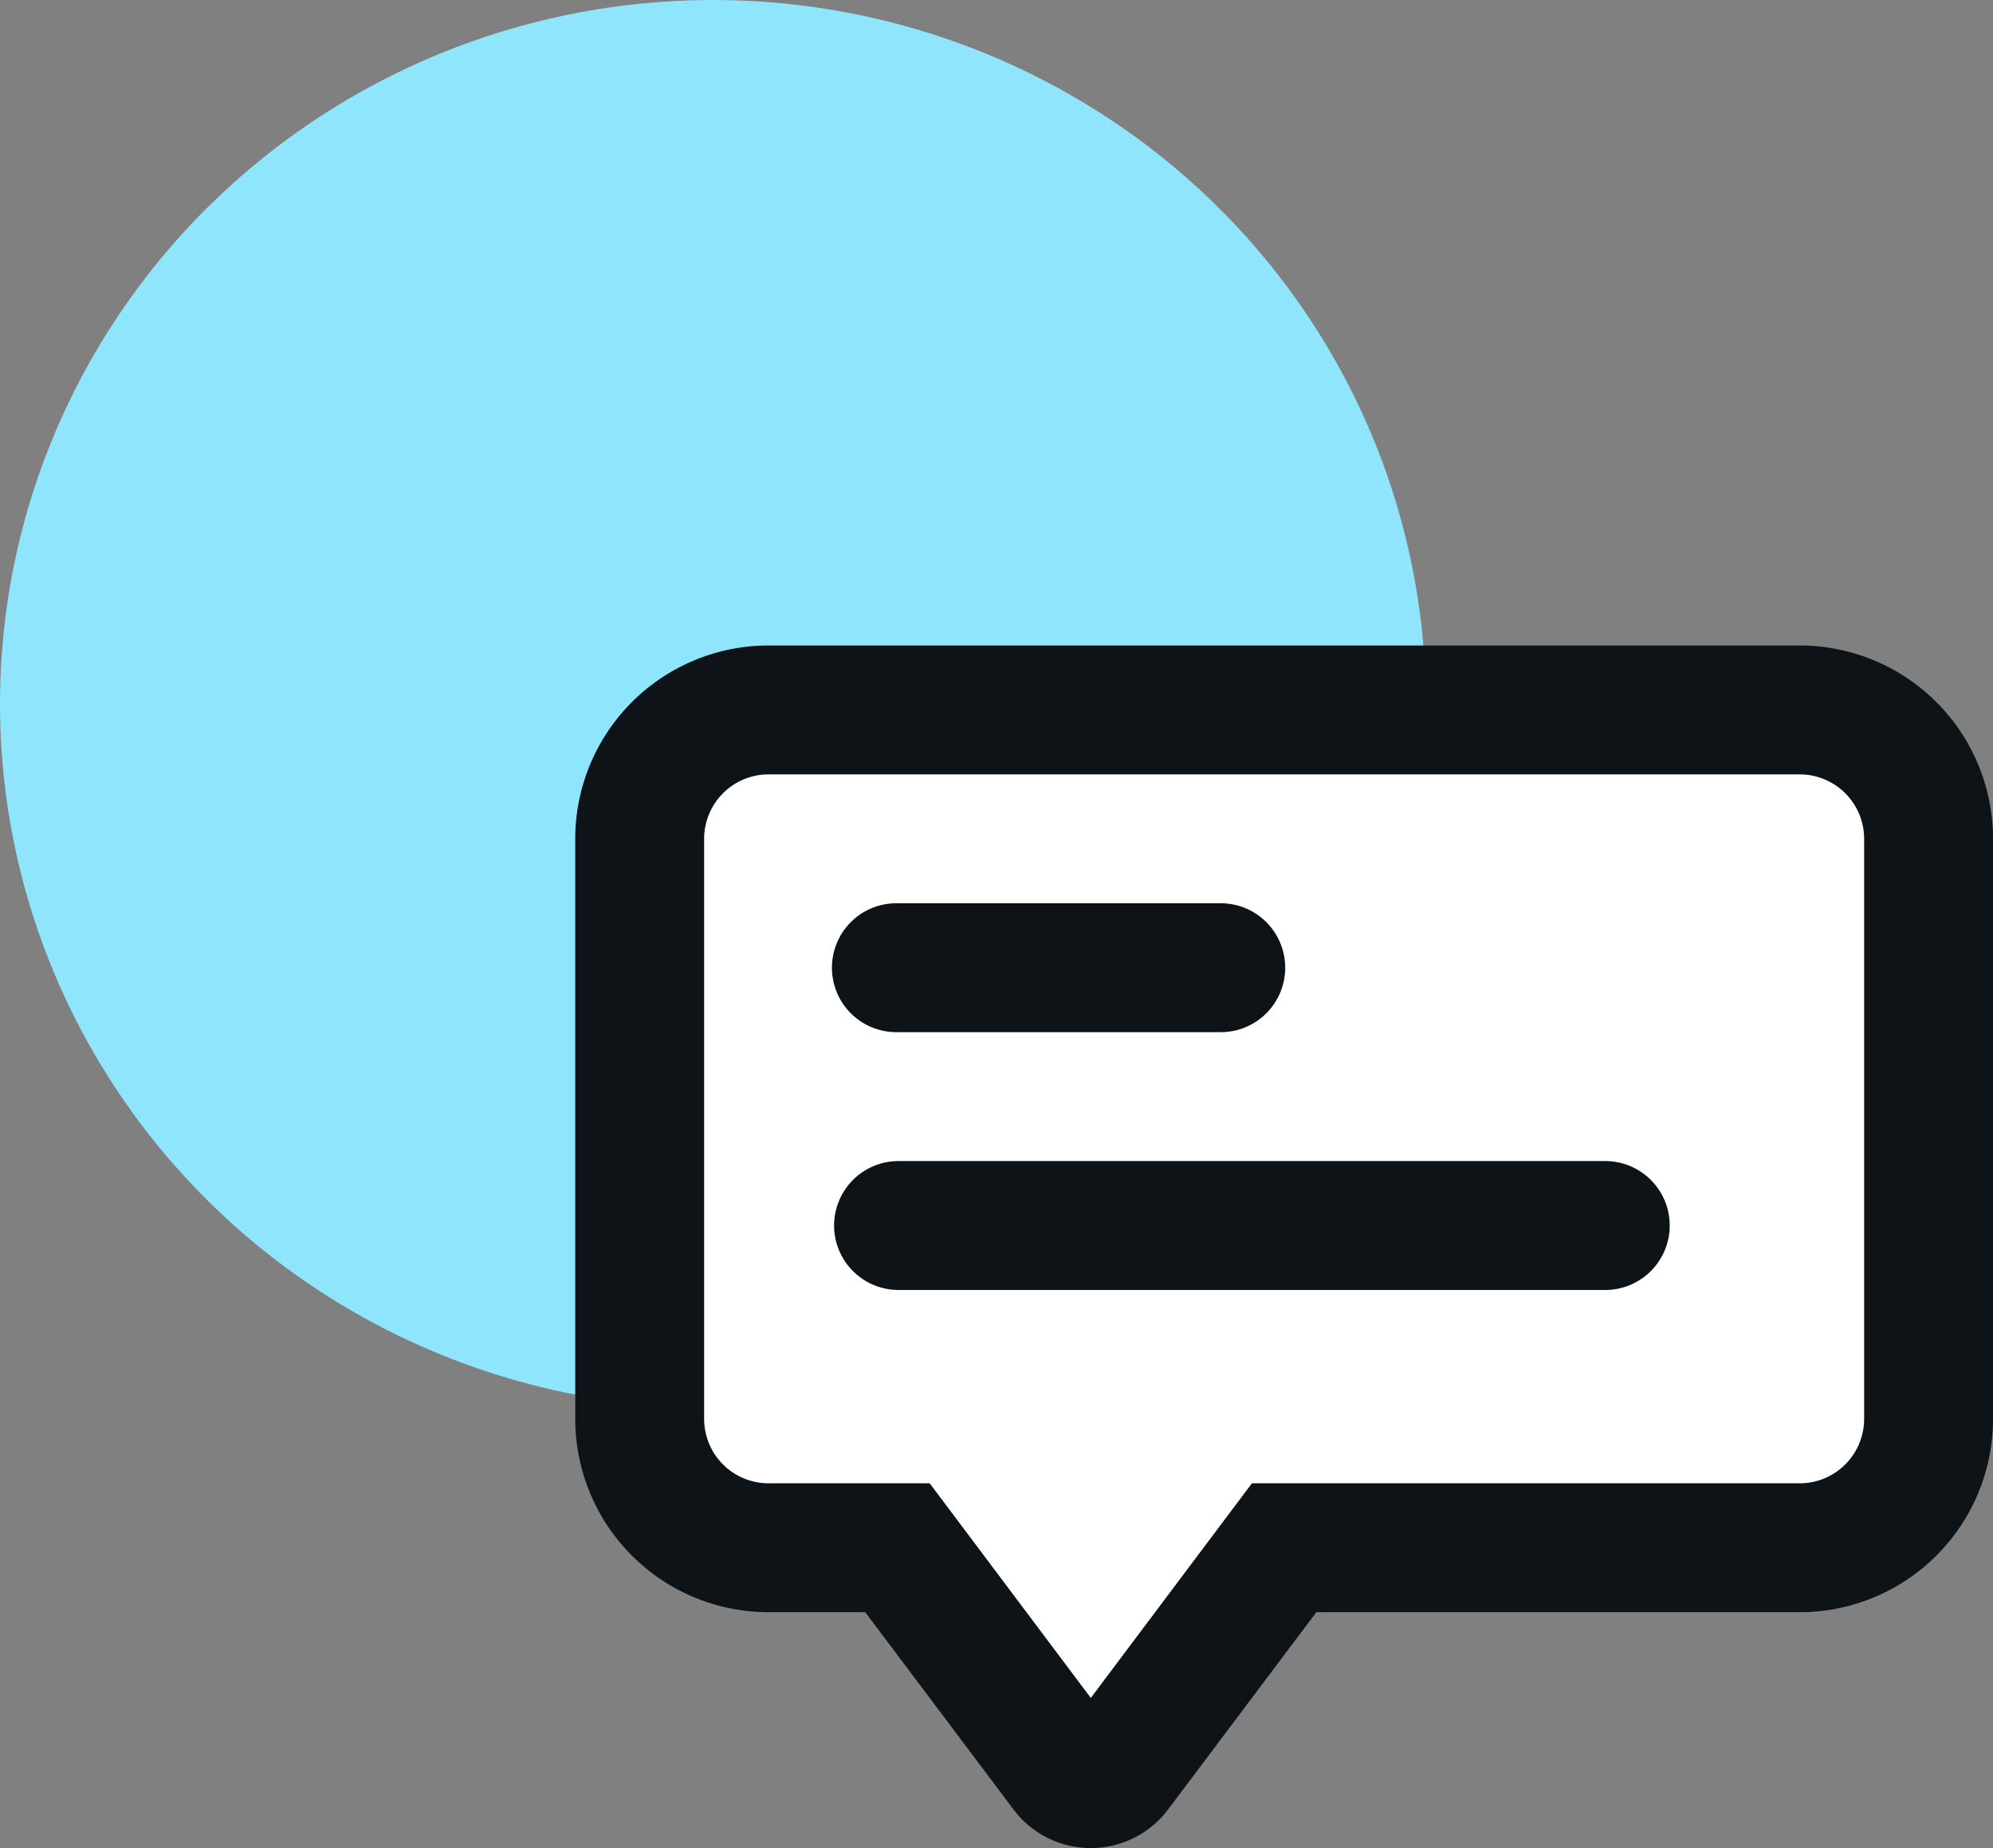
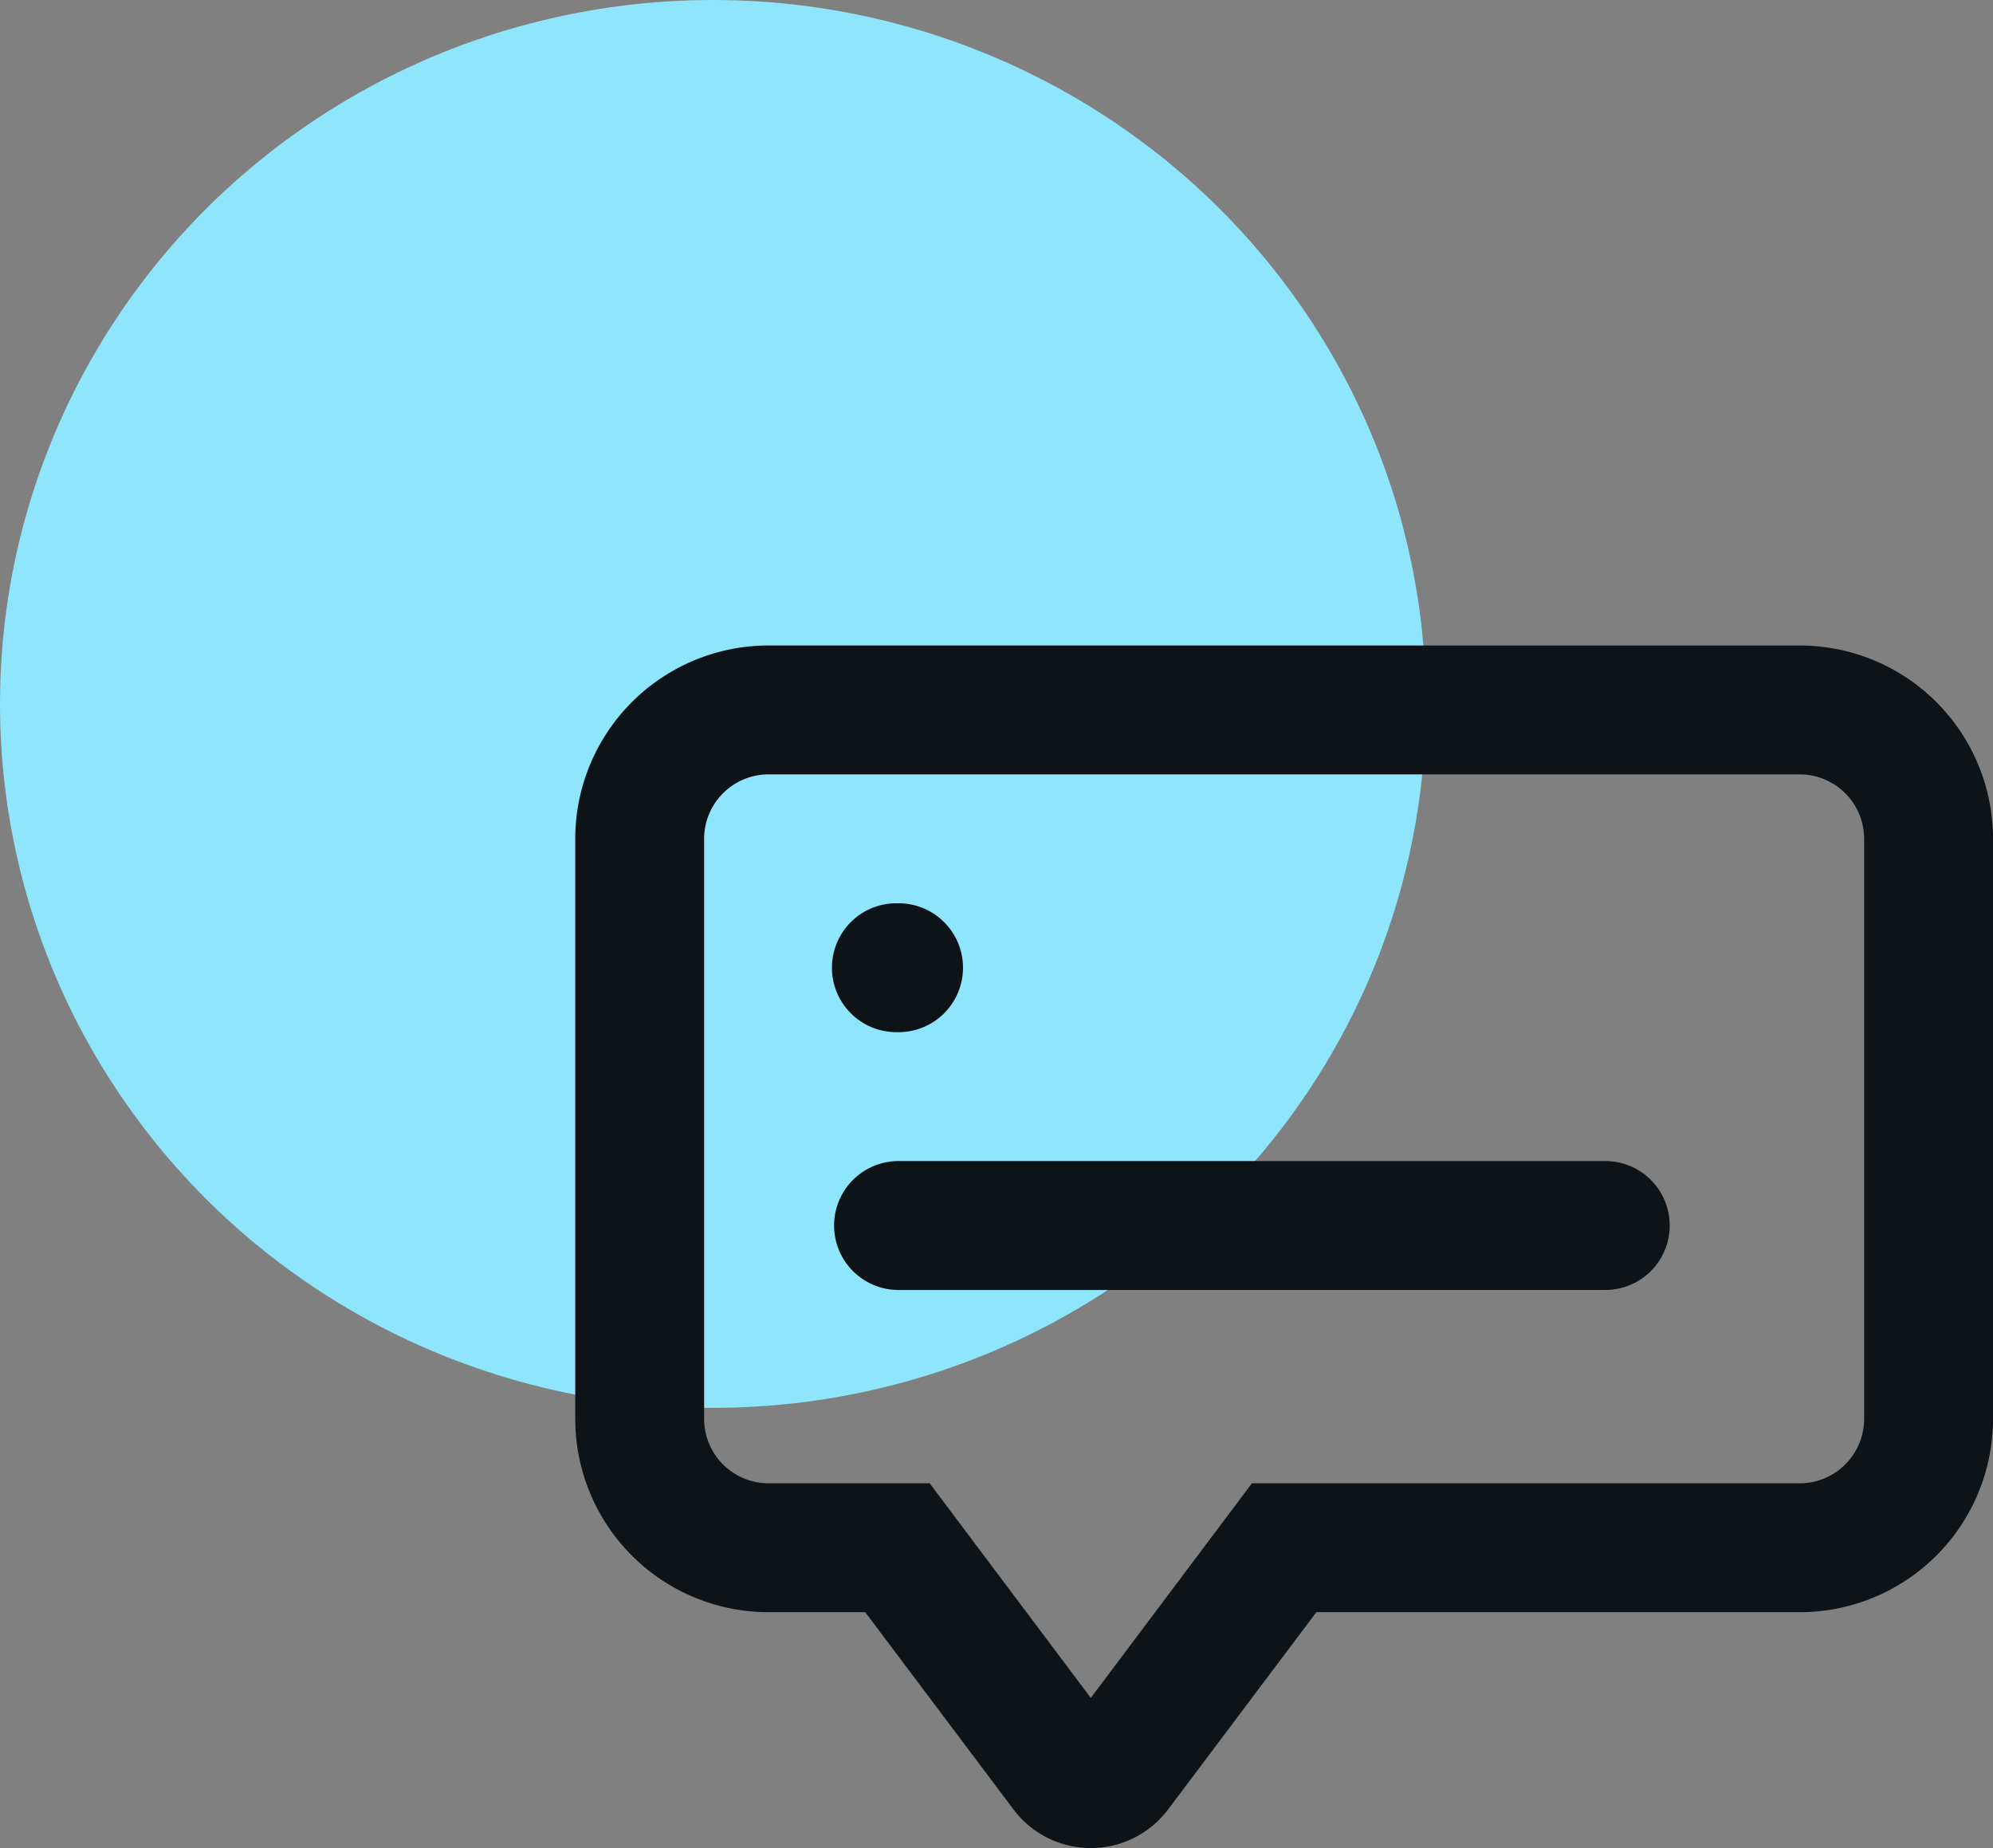
<svg xmlns="http://www.w3.org/2000/svg" width="110.424" height="102.389" viewBox="0 0 110.424 102.389">
  <rect x="0" y="0" width="110.424" height="102.389" fill="#808080" stroke="none" />
  <g id="Grupo_4025" data-name="Grupo 4025" transform="translate(-21013.699 13638)">
    <ellipse id="Elipse_397" data-name="Elipse 397" cx="39.5" cy="39" rx="39.5" ry="39" transform="translate(21013.699 -13638)" fill="#8ee5fc" />
    <g id="ic-contact-message" transform="translate(21042 -13611.785)">
-       <path id="Unión_14" data-name="Unión 14" d="M-21023.953,13658.786H-21036a6,6,0,0,1-6-6v-35a6,6,0,0,1,6-6h58a6,6,0,0,1,6,6v35a6,6,0,0,1-6,6h-33.785l-6.033,8.228Z" transform="translate(21050 -13599)" fill="#fff" />
      <g id="Layer" transform="translate(3.571 9.547)">
        <g id="Vrstva_147" data-name="Vrstva 147">
          <path id="Trazado_161" data-name="Trazado 161" d="M68.841,2.67H11.712A10.712,10.712,0,0,0,1,13.382V45.517A10.712,10.712,0,0,0,11.712,56.229h5.356L25.28,67.155a5.356,5.356,0,0,0,8.569,0l8.212-10.926H68.841A10.712,10.712,0,0,0,79.553,45.517V13.382A10.712,10.712,0,0,0,68.841,2.67Zm3.571,42.847a3.571,3.571,0,0,1-3.571,3.571H38.491l-8.926,11.89-8.926-11.89H11.712a3.571,3.571,0,0,1-3.571-3.571V13.382a3.571,3.571,0,0,1,3.571-3.571H68.841a3.571,3.571,0,0,1,3.571,3.571Z" transform="translate(-1 -2.67)" fill="#0e1317" />
-           <path id="Trazado_162" data-name="Trazado 162" d="M8.571,13.811H26.423a3.571,3.571,0,1,0,0-7.141H8.571a3.571,3.571,0,1,0,0,7.141Z" transform="translate(9.282 7.612)" fill="#0e1317" />
+           <path id="Trazado_162" data-name="Trazado 162" d="M8.571,13.811a3.571,3.571,0,1,0,0-7.141H8.571a3.571,3.571,0,1,0,0,7.141Z" transform="translate(9.282 7.612)" fill="#0e1317" />
          <path id="Trazado_163" data-name="Trazado 163" d="M47.847,10.67H8.571a3.571,3.571,0,0,0,0,7.141H47.847a3.571,3.571,0,0,0,0-7.141Z" transform="translate(9.282 17.895)" fill="#0e1317" />
        </g>
      </g>
    </g>
  </g>
</svg>